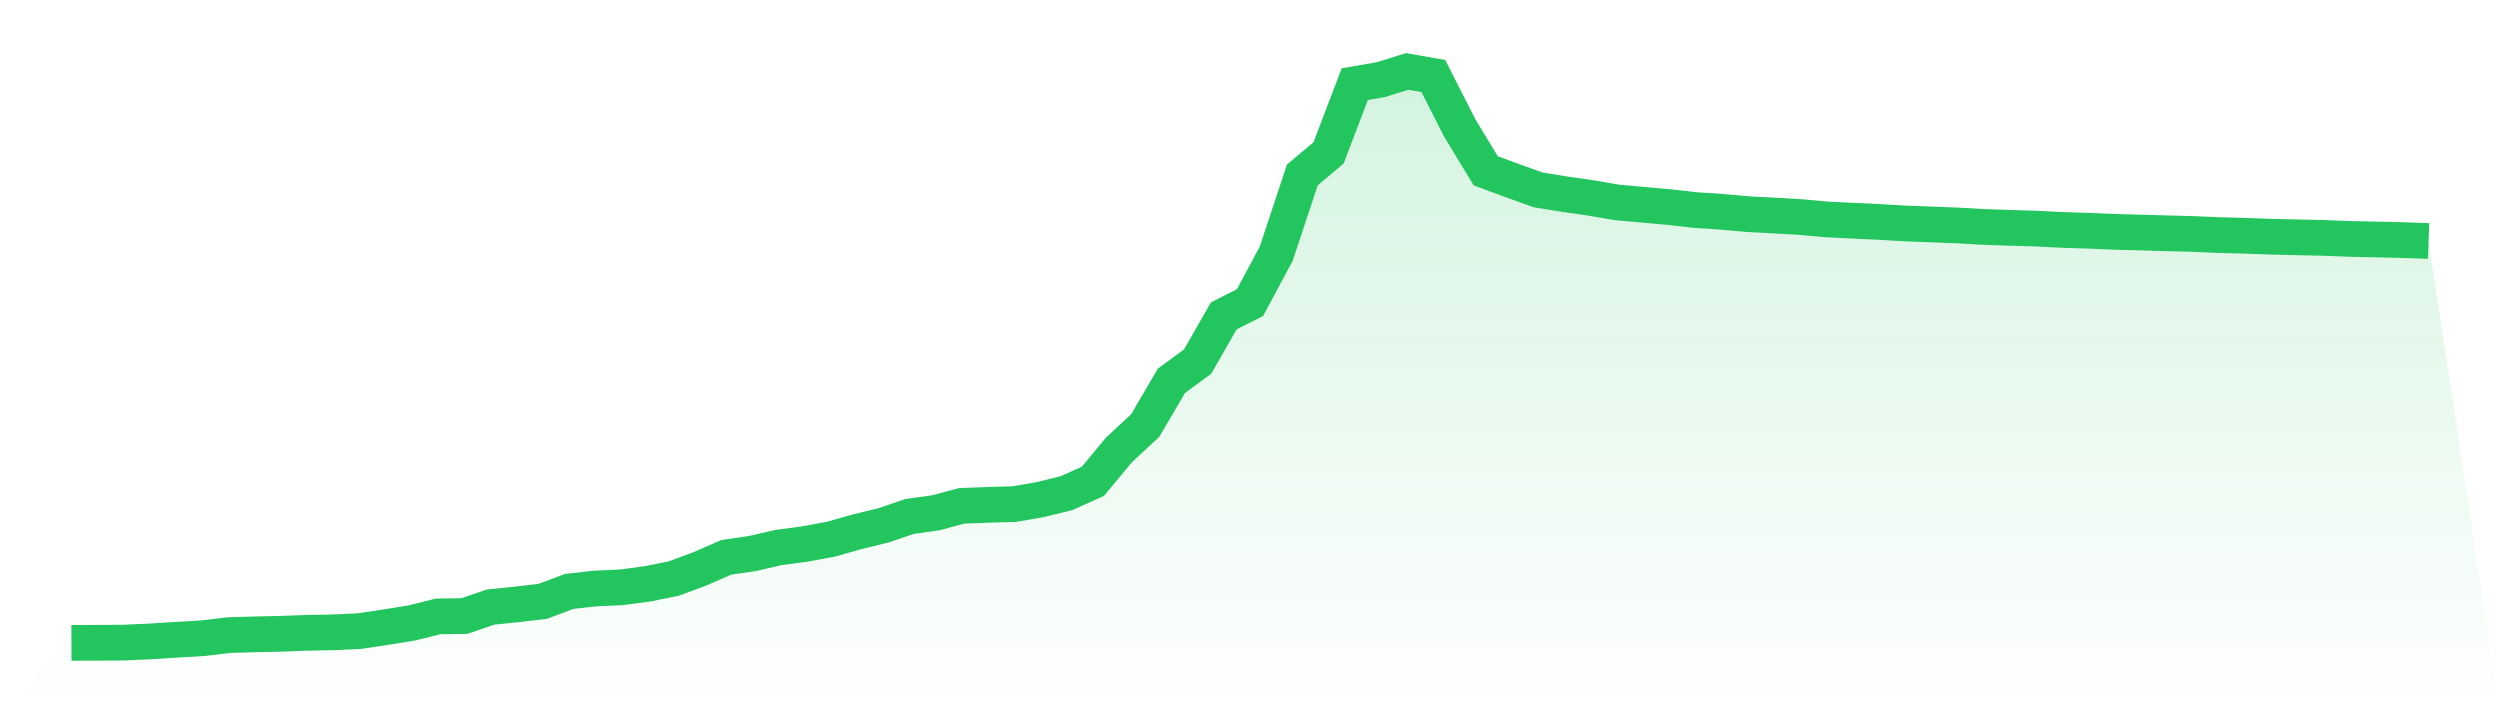
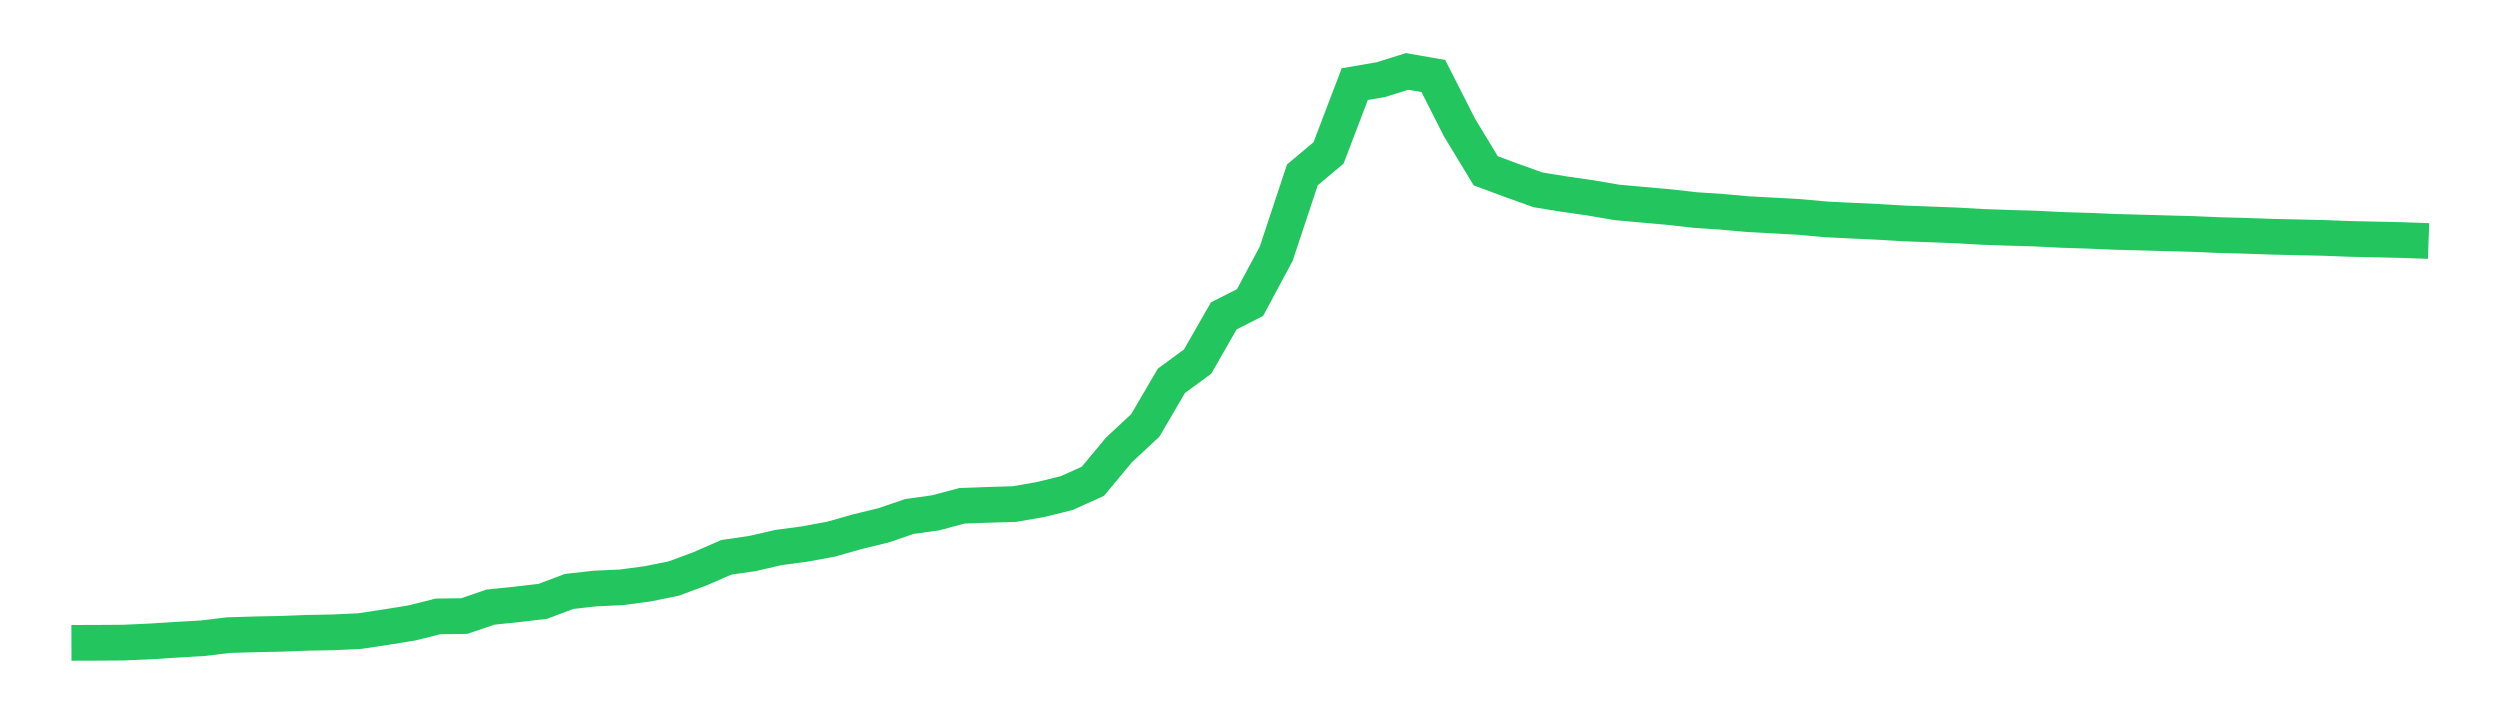
<svg xmlns="http://www.w3.org/2000/svg" viewBox="0 0 140 40">
  <defs>
    <linearGradient id="gradient" x1="0" x2="0" y1="0" y2="1">
      <stop offset="0%" stop-color="#22c55e" stop-opacity="0.2" />
      <stop offset="100%" stop-color="#22c55e" stop-opacity="0" />
    </linearGradient>
  </defs>
-   <path d="M4,36 L4,36 L5.467,35.996 L6.933,35.986 L8.4,35.92 L9.867,35.827 L11.333,35.743 L12.8,35.567 L14.267,35.523 L15.733,35.493 L17.2,35.438 L18.667,35.41 L20.133,35.342 L21.6,35.122 L23.067,34.885 L24.533,34.518 L26,34.499 L27.467,33.998 L28.933,33.848 L30.4,33.675 L31.867,33.12 L33.333,32.957 L34.8,32.89 L36.267,32.694 L37.733,32.398 L39.2,31.853 L40.667,31.211 L42.133,30.998 L43.6,30.66 L45.067,30.464 L46.533,30.194 L48,29.778 L49.467,29.421 L50.933,28.922 L52.4,28.717 L53.867,28.324 L55.333,28.271 L56.8,28.229 L58.267,27.975 L59.733,27.614 L61.2,26.953 L62.667,25.189 L64.133,23.828 L65.6,21.323 L67.067,20.248 L68.533,17.688 L70,16.945 L71.467,14.209 L72.933,9.794 L74.4,8.561 L75.867,4.712 L77.333,4.458 L78.8,4 L80.267,4.257 L81.733,7.143 L83.2,9.564 L84.667,10.108 L86.133,10.633 L87.6,10.87 L89.067,11.081 L90.533,11.333 L92,11.466 L93.467,11.596 L94.933,11.762 L96.4,11.859 L97.867,11.991 L99.333,12.069 L100.8,12.152 L102.267,12.285 L103.733,12.358 L105.2,12.426 L106.667,12.513 L108.133,12.567 L109.6,12.624 L111.067,12.708 L112.533,12.758 L114,12.801 L115.467,12.875 L116.933,12.921 L118.4,12.983 L119.867,13.021 L121.333,13.063 L122.8,13.102 L124.267,13.165 L125.733,13.204 L127.2,13.256 L128.667,13.29 L130.133,13.322 L131.6,13.379 L133.067,13.41 L134.533,13.444 L136,13.496 L140,40 L0,40 z" fill="url(#gradient)" />
  <path d="M4,36 L4,36 L5.467,35.996 L6.933,35.986 L8.4,35.92 L9.867,35.827 L11.333,35.743 L12.8,35.567 L14.267,35.523 L15.733,35.493 L17.2,35.438 L18.667,35.41 L20.133,35.342 L21.6,35.122 L23.067,34.885 L24.533,34.518 L26,34.499 L27.467,33.998 L28.933,33.848 L30.4,33.675 L31.867,33.12 L33.333,32.957 L34.8,32.89 L36.267,32.694 L37.733,32.398 L39.2,31.853 L40.667,31.211 L42.133,30.998 L43.6,30.66 L45.067,30.464 L46.533,30.194 L48,29.778 L49.467,29.421 L50.933,28.922 L52.4,28.717 L53.867,28.324 L55.333,28.271 L56.8,28.229 L58.267,27.975 L59.733,27.614 L61.2,26.953 L62.667,25.189 L64.133,23.828 L65.6,21.323 L67.067,20.248 L68.533,17.688 L70,16.945 L71.467,14.209 L72.933,9.794 L74.4,8.561 L75.867,4.712 L77.333,4.458 L78.8,4 L80.267,4.257 L81.733,7.143 L83.2,9.564 L84.667,10.108 L86.133,10.633 L87.6,10.87 L89.067,11.081 L90.533,11.333 L92,11.466 L93.467,11.596 L94.933,11.762 L96.4,11.859 L97.867,11.991 L99.333,12.069 L100.8,12.152 L102.267,12.285 L103.733,12.358 L105.2,12.426 L106.667,12.513 L108.133,12.567 L109.6,12.624 L111.067,12.708 L112.533,12.758 L114,12.801 L115.467,12.875 L116.933,12.921 L118.4,12.983 L119.867,13.021 L121.333,13.063 L122.8,13.102 L124.267,13.165 L125.733,13.204 L127.2,13.256 L128.667,13.29 L130.133,13.322 L131.6,13.379 L133.067,13.41 L134.533,13.444 L136,13.496" fill="none" stroke="#22c55e" stroke-width="2" />
</svg>